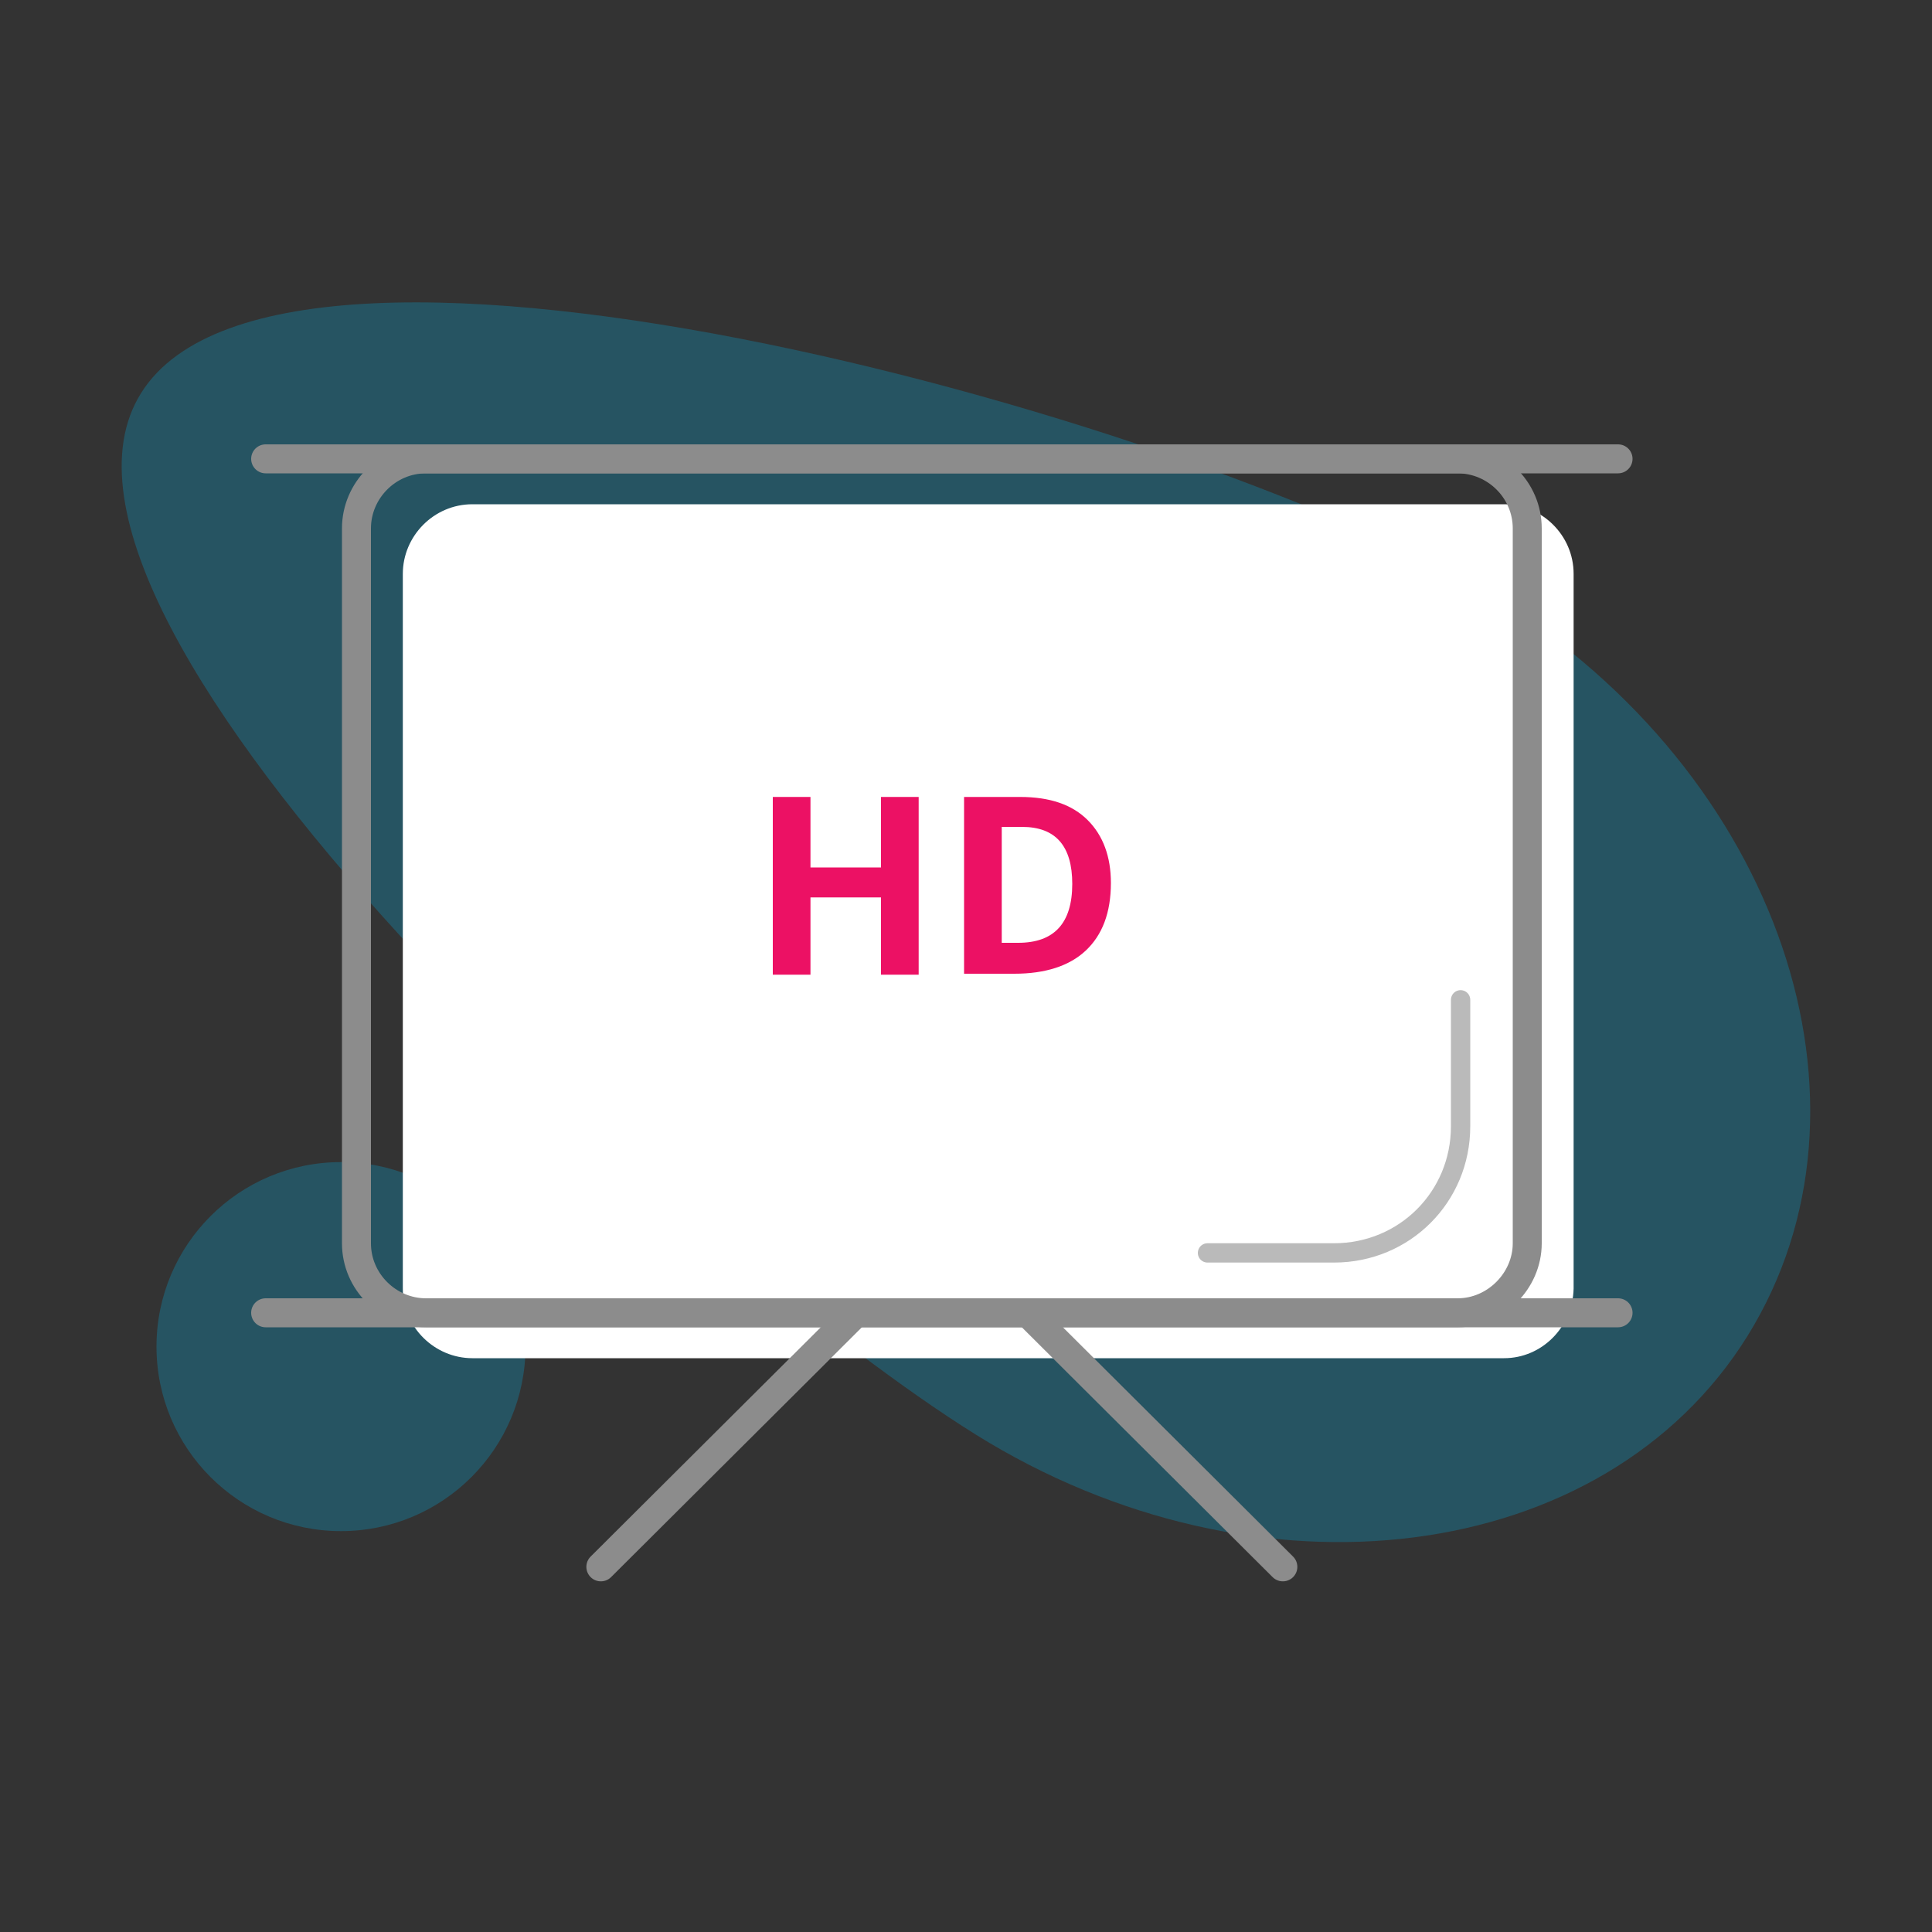
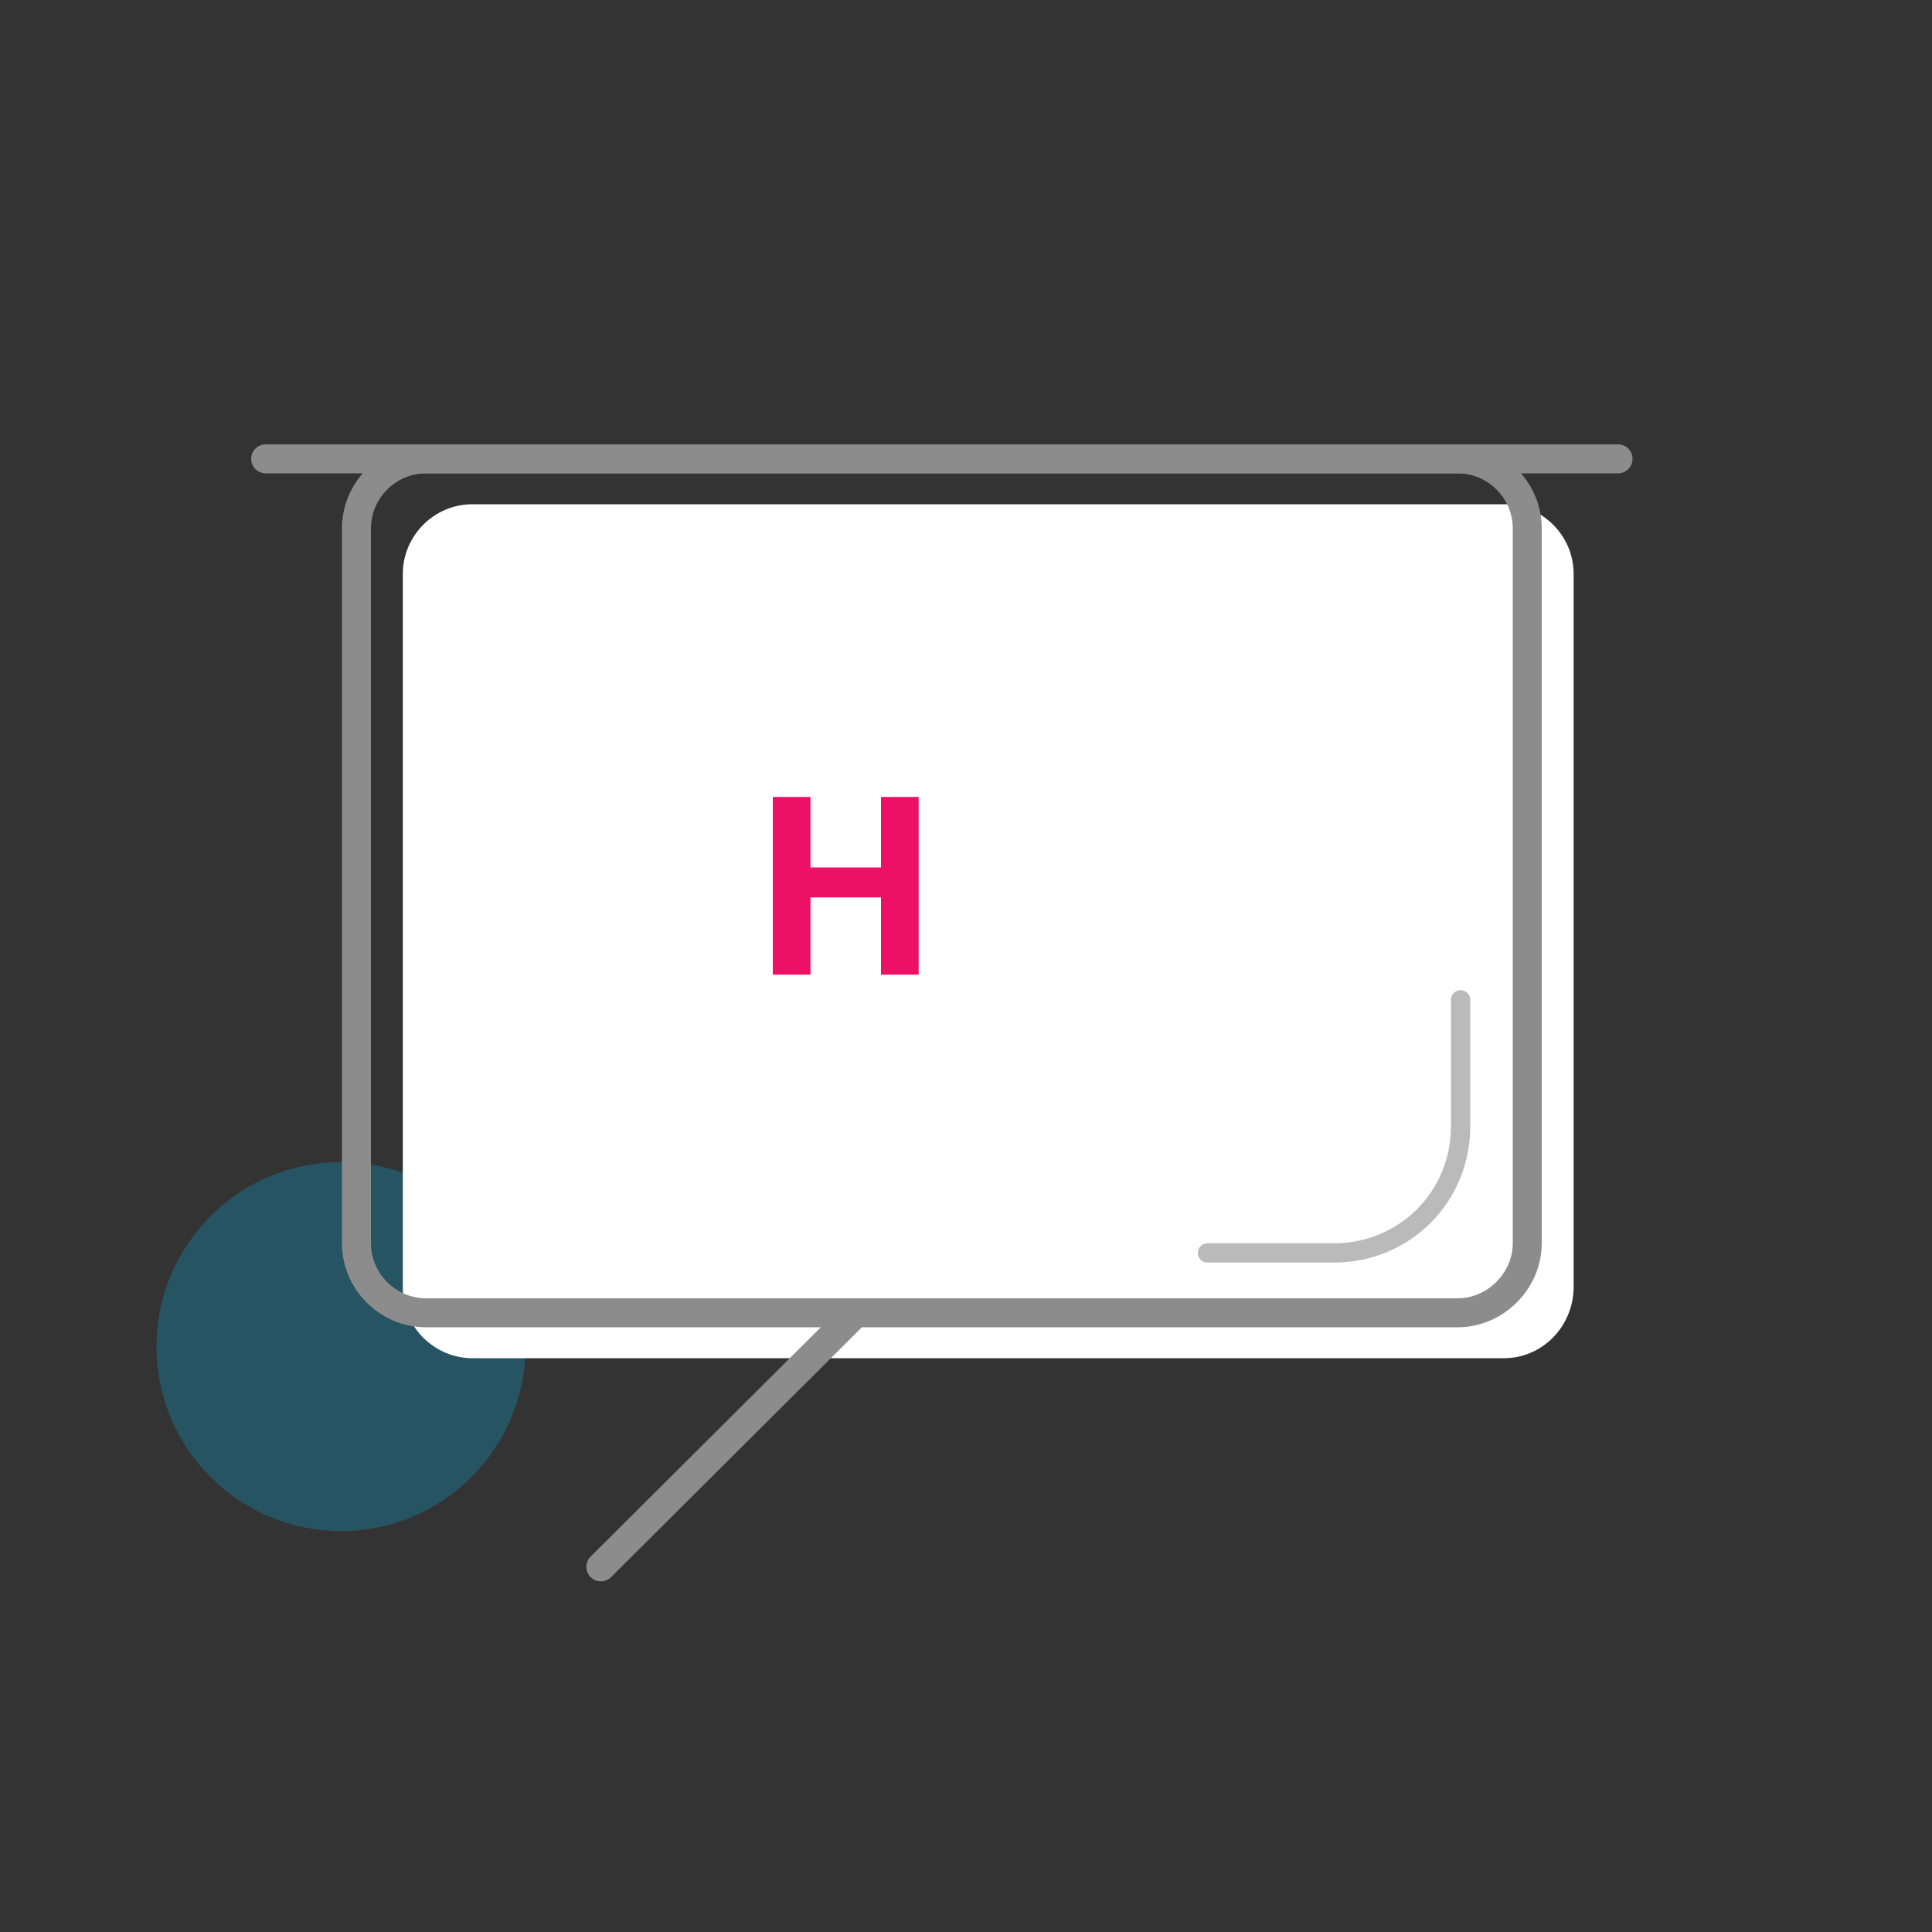
<svg xmlns="http://www.w3.org/2000/svg" version="1.1" id="Camada_1" x="0px" y="0px" viewBox="0 0 200 200" style="enable-background:new 0 0 200 200;" xml:space="preserve">
  <rect x="0" y="0" width="200" height="200" fill="#333333" stroke="none" />
  <style type="text/css">
	.st0{opacity:0.25;fill:#00B8F1;enable-background:new    ;}
	.st1{fill:#FFFFFF;}
	.st2{enable-background:new    ;}
	.st3{fill:#EC1164;}
	.st4{fill:none;stroke:#8C8C8C;stroke-width:3;stroke-linecap:round;stroke-linejoin:round;stroke-miterlimit:10;}
	
		.st5{opacity:0.6;fill:none;stroke:#8C8C8C;stroke-width:2;stroke-linecap:round;stroke-linejoin:round;stroke-miterlimit:10;enable-background:new    ;}
</style>
  <circle class="st0" cx="35.3" cy="139.4" r="19.1" />
-   <path id="XMLID_2_" class="st0" d="M101,148.5C71.8,130.3-0.3,64.5,14.6,40.7c14.9-23.9,111,3.2,140.3,21.3  c29.3,18.2,40.9,52.3,26,76.3C166.1,162.1,130.2,166.7,101,148.5z" />
  <g>
    <path class="st1" d="M155.7,140.6H48.9c-3.9,0-7.2-3.2-7.2-7.2v-74c0-3.9,3.2-7.2,7.2-7.2h106.8c3.9,0,7.2,3.2,7.2,7.2v74   C162.8,137.4,159.6,140.6,155.7,140.6z" />
    <g class="st2">
      <path class="st3" d="M95.1,100.9h-3.9v-8h-7.3v8H80V82.5h3.9v7.3h7.3v-7.3h3.9V100.9z" />
-       <path class="st3" d="M115,91.4c0,3.1-0.9,5.4-2.6,7c-1.7,1.6-4.2,2.4-7.4,2.4h-5.2V82.5h5.8c3.1,0,5.4,0.8,7,2.4    S115,88.7,115,91.4z M111,91.5c0-3.9-1.7-5.9-5.2-5.9h-2.1v12h1.7C109.1,97.6,111,95.6,111,91.5z" />
    </g>
    <path class="st4" d="M150.9,135.9H44.1c-3.9,0-7.2-3.2-7.2-7.2v-74c0-3.9,3.2-7.2,7.2-7.2h106.8c3.9,0,7.2,3.2,7.2,7.2v74   C158.1,132.6,154.8,135.9,150.9,135.9z" />
    <line class="st4" x1="27.5" y1="47.5" x2="167.5" y2="47.5" />
-     <line class="st4" x1="27.5" y1="135.9" x2="167.5" y2="135.9" />
    <g>
-       <line class="st4" x1="106.4" y1="135.9" x2="132.8" y2="162.2" />
      <line class="st4" x1="88.6" y1="135.9" x2="62.2" y2="162.2" />
    </g>
    <path class="st5" d="M151.2,103.5v13.1c0,7.3-5.8,13.1-13.1,13.1H125" />
  </g>
</svg>